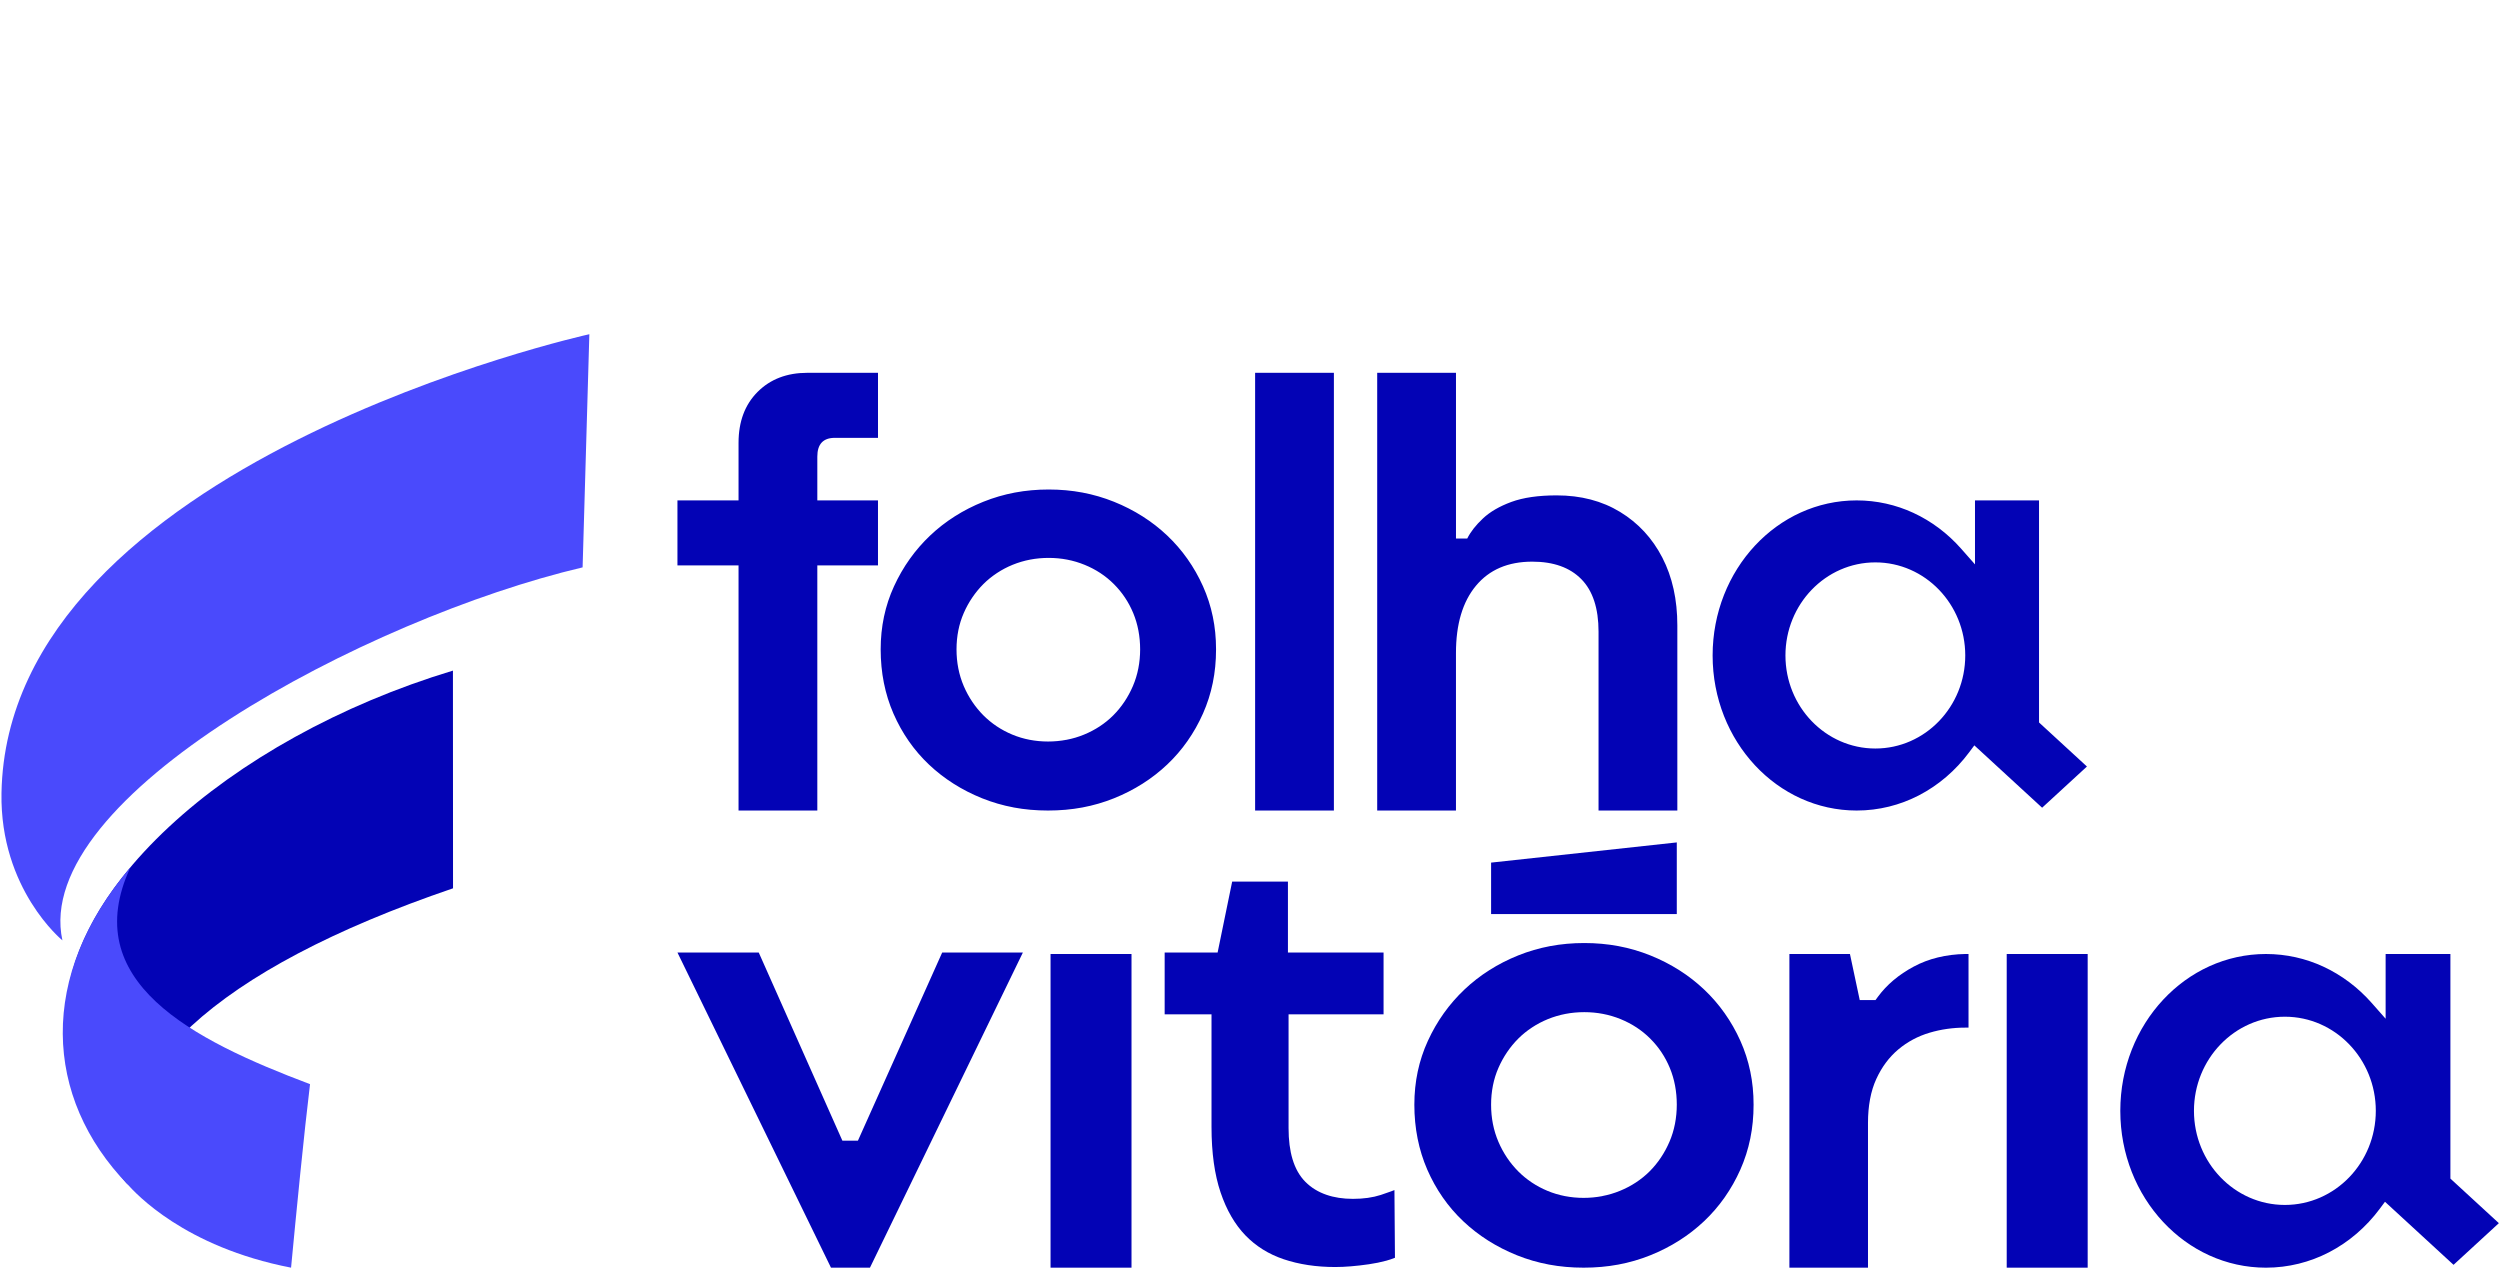
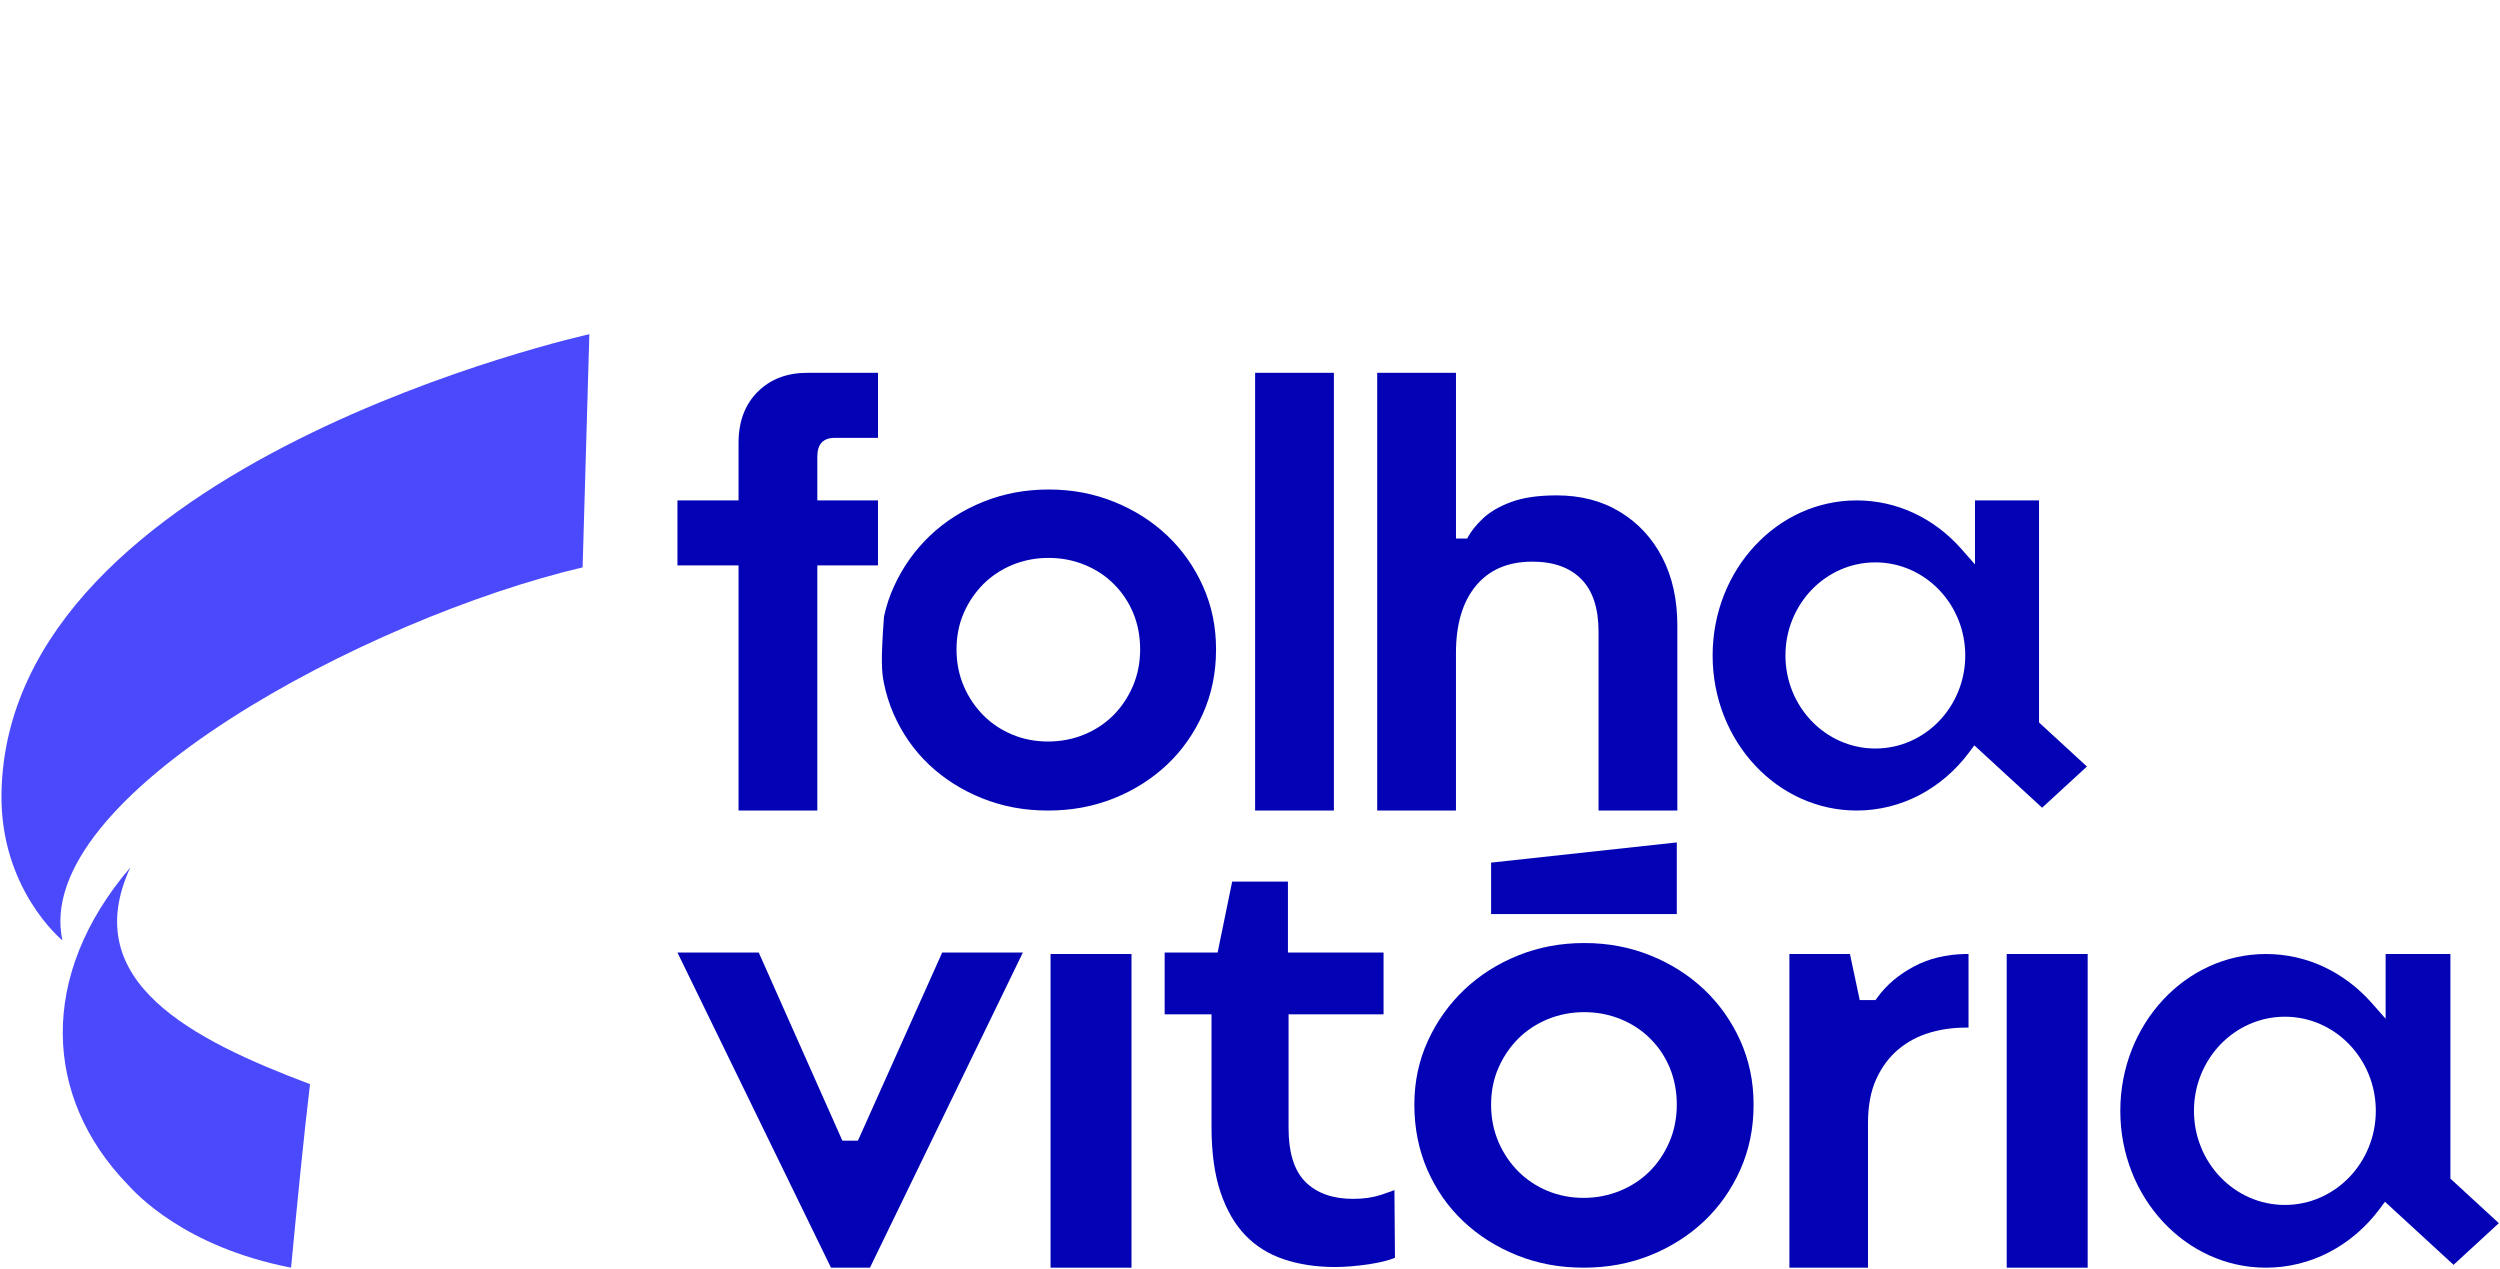
<svg xmlns="http://www.w3.org/2000/svg" width="583" height="296" viewBox="0 0 583 296" fill="none">
  <g clip-path="url(#clip0_1302_14609)">
-     <path fill-rule="evenodd" clip-rule="evenodd" d="M236.406 188.306C238.949 188.781 241.614 189.016 244.399 189.016C247.185 189.016 249.849 188.781 252.393 188.306C254.939 187.832 257.402 187.115 259.777 186.163C262.142 185.215 264.366 184.074 266.448 182.755C268.52 181.44 270.435 179.95 272.191 178.288C273.947 176.626 275.525 174.799 276.914 172.814C278.314 170.826 279.521 168.683 280.537 166.395C281.55 164.115 282.314 161.726 282.822 159.233C283.33 156.76 283.582 154.163 283.582 151.442C283.582 148.72 283.33 146.224 282.822 143.785C282.314 141.329 281.55 138.974 280.537 136.713C279.521 134.449 278.314 132.323 276.914 130.342C275.525 128.37 273.947 126.55 272.191 124.885C270.438 123.223 268.52 121.733 266.448 120.417C264.369 119.099 262.142 117.958 259.777 117.009C257.405 116.057 254.953 115.341 252.42 114.863C249.9 114.389 247.276 114.153 244.547 114.153C241.819 114.153 239.192 114.392 236.672 114.863C234.142 115.341 231.689 116.057 229.318 117.009C226.953 117.958 224.729 119.095 222.65 120.417C220.574 121.733 218.66 123.223 216.911 124.885C215.148 126.557 213.56 128.38 212.16 130.348C210.751 132.326 209.526 134.453 208.483 136.727C207.447 138.977 206.67 141.336 206.149 143.792C205.631 146.234 205.372 148.784 205.372 151.438C205.372 154.093 205.621 156.747 206.118 159.236C206.62 161.743 207.363 164.131 208.349 166.399C209.345 168.683 210.536 170.826 211.922 172.818C213.301 174.799 214.869 176.626 216.621 178.284C218.374 179.946 220.292 181.437 222.364 182.752C224.443 184.071 226.67 185.211 229.032 186.16C231.407 187.112 233.873 187.832 236.416 188.303M248.712 172.518C247.303 172.787 245.863 172.922 244.399 172.922C242.936 172.922 241.493 172.787 240.097 172.518C238.7 172.249 237.358 171.845 236.073 171.31C233.499 170.241 231.249 168.737 229.318 166.809C228.362 165.844 227.498 164.791 226.731 163.65C225.964 162.51 225.304 161.292 224.749 160C223.626 157.369 223.06 154.517 223.06 151.438C223.06 149.911 223.202 148.437 223.481 147.018C223.763 145.598 224.187 144.236 224.759 142.934C225.311 141.665 225.974 140.468 226.737 139.344C227.515 138.2 228.376 137.154 229.318 136.212C230.266 135.263 231.33 134.402 232.49 133.635C233.644 132.875 234.869 132.229 236.16 131.704C238.791 130.638 241.584 130.103 244.544 130.103C247.504 130.103 250.3 130.641 252.931 131.714C254.24 132.249 255.467 132.892 256.601 133.638C257.748 134.395 258.805 135.253 259.763 136.215C260.736 137.188 261.594 138.234 262.34 139.354C263.087 140.468 263.73 141.672 264.268 142.967C264.803 144.252 265.207 145.612 265.476 147.035C265.745 148.461 265.88 149.931 265.88 151.442C265.88 152.952 265.738 154.449 265.456 155.879C265.176 157.312 264.753 158.685 264.187 160.003C263.632 161.295 262.97 162.517 262.206 163.657C261.432 164.811 260.568 165.864 259.622 166.813C258.674 167.761 257.614 168.623 256.45 169.39C255.316 170.136 254.092 170.779 252.783 171.314C251.488 171.849 250.125 172.252 248.712 172.522V172.518ZM321.163 189.016V86.944H339.535V125.585H342.159C342.936 124.03 344.15 122.473 345.806 120.919C347.457 119.361 349.671 118.076 352.44 117.053C355.212 116.034 358.734 115.522 363.013 115.522C368.652 115.522 373.584 116.811 377.812 119.388C382.041 121.965 385.321 125.511 387.656 130.032C389.991 134.554 391.155 139.825 391.155 145.854V189.016H372.78V147.31C372.78 141.867 371.444 137.783 368.769 135.062C366.095 132.34 362.28 130.977 357.321 130.977C351.683 130.977 347.309 132.848 344.197 136.592C341.086 140.337 339.531 145.561 339.531 152.269V189.016H321.16H321.163ZM292.692 189.016V86.944H311.064V189.016H292.692ZM172.228 189.016V131.855H157.98V116.69H172.228V103.273C172.228 98.318 173.711 94.355 176.675 91.388C179.639 88.424 183.504 86.94 188.268 86.94H204.749V102.106H194.684C191.962 102.106 190.599 103.563 190.599 106.48V116.686H204.746V131.852H190.599V189.013H172.228V189.016ZM437.331 131.149C443.128 131.149 448.379 133.591 452.177 137.534C455.959 141.46 458.297 146.877 458.297 152.851C458.297 158.826 455.959 164.242 452.177 168.168C448.379 172.115 443.128 174.554 437.331 174.554C431.535 174.554 426.283 172.111 422.485 168.168C418.704 164.242 416.366 158.826 416.366 152.851C416.366 146.877 418.704 141.46 422.485 137.534C426.283 133.591 431.535 131.149 437.331 131.149ZM446.199 119.6C442.145 117.729 437.674 116.693 432.971 116.693C423.716 116.693 415.333 120.72 409.264 127.233C403.161 133.783 399.383 142.839 399.383 152.855C399.383 162.87 403.161 171.929 409.264 178.476C415.333 184.986 423.716 189.016 432.971 189.016C438.172 189.016 443.091 187.748 447.474 185.484C452.046 183.122 456.05 179.677 459.188 175.465L460.413 173.82L476.224 188.36L486.674 178.752L475.501 168.478V116.69H460.568V131.617L457.335 127.953C454.213 124.417 450.428 121.554 446.196 119.6H446.199Z" fill="#0303B5" />
+     <path fill-rule="evenodd" clip-rule="evenodd" d="M236.406 188.306C238.949 188.781 241.614 189.016 244.399 189.016C247.185 189.016 249.849 188.781 252.393 188.306C254.939 187.832 257.402 187.115 259.777 186.163C262.142 185.215 264.366 184.074 266.448 182.755C268.52 181.44 270.435 179.95 272.191 178.288C273.947 176.626 275.525 174.799 276.914 172.814C278.314 170.826 279.521 168.683 280.537 166.395C281.55 164.115 282.314 161.726 282.822 159.233C283.33 156.76 283.582 154.163 283.582 151.442C283.582 148.72 283.33 146.224 282.822 143.785C282.314 141.329 281.55 138.974 280.537 136.713C279.521 134.449 278.314 132.323 276.914 130.342C275.525 128.37 273.947 126.55 272.191 124.885C270.438 123.223 268.52 121.733 266.448 120.417C264.369 119.099 262.142 117.958 259.777 117.009C257.405 116.057 254.953 115.341 252.42 114.863C249.9 114.389 247.276 114.153 244.547 114.153C241.819 114.153 239.192 114.392 236.672 114.863C234.142 115.341 231.689 116.057 229.318 117.009C226.953 117.958 224.729 119.095 222.65 120.417C220.574 121.733 218.66 123.223 216.911 124.885C215.148 126.557 213.56 128.38 212.16 130.348C210.751 132.326 209.526 134.453 208.483 136.727C207.447 138.977 206.67 141.336 206.149 143.792C205.372 154.093 205.621 156.747 206.118 159.236C206.62 161.743 207.363 164.131 208.349 166.399C209.345 168.683 210.536 170.826 211.922 172.818C213.301 174.799 214.869 176.626 216.621 178.284C218.374 179.946 220.292 181.437 222.364 182.752C224.443 184.071 226.67 185.211 229.032 186.16C231.407 187.112 233.873 187.832 236.416 188.303M248.712 172.518C247.303 172.787 245.863 172.922 244.399 172.922C242.936 172.922 241.493 172.787 240.097 172.518C238.7 172.249 237.358 171.845 236.073 171.31C233.499 170.241 231.249 168.737 229.318 166.809C228.362 165.844 227.498 164.791 226.731 163.65C225.964 162.51 225.304 161.292 224.749 160C223.626 157.369 223.06 154.517 223.06 151.438C223.06 149.911 223.202 148.437 223.481 147.018C223.763 145.598 224.187 144.236 224.759 142.934C225.311 141.665 225.974 140.468 226.737 139.344C227.515 138.2 228.376 137.154 229.318 136.212C230.266 135.263 231.33 134.402 232.49 133.635C233.644 132.875 234.869 132.229 236.16 131.704C238.791 130.638 241.584 130.103 244.544 130.103C247.504 130.103 250.3 130.641 252.931 131.714C254.24 132.249 255.467 132.892 256.601 133.638C257.748 134.395 258.805 135.253 259.763 136.215C260.736 137.188 261.594 138.234 262.34 139.354C263.087 140.468 263.73 141.672 264.268 142.967C264.803 144.252 265.207 145.612 265.476 147.035C265.745 148.461 265.88 149.931 265.88 151.442C265.88 152.952 265.738 154.449 265.456 155.879C265.176 157.312 264.753 158.685 264.187 160.003C263.632 161.295 262.97 162.517 262.206 163.657C261.432 164.811 260.568 165.864 259.622 166.813C258.674 167.761 257.614 168.623 256.45 169.39C255.316 170.136 254.092 170.779 252.783 171.314C251.488 171.849 250.125 172.252 248.712 172.522V172.518ZM321.163 189.016V86.944H339.535V125.585H342.159C342.936 124.03 344.15 122.473 345.806 120.919C347.457 119.361 349.671 118.076 352.44 117.053C355.212 116.034 358.734 115.522 363.013 115.522C368.652 115.522 373.584 116.811 377.812 119.388C382.041 121.965 385.321 125.511 387.656 130.032C389.991 134.554 391.155 139.825 391.155 145.854V189.016H372.78V147.31C372.78 141.867 371.444 137.783 368.769 135.062C366.095 132.34 362.28 130.977 357.321 130.977C351.683 130.977 347.309 132.848 344.197 136.592C341.086 140.337 339.531 145.561 339.531 152.269V189.016H321.16H321.163ZM292.692 189.016V86.944H311.064V189.016H292.692ZM172.228 189.016V131.855H157.98V116.69H172.228V103.273C172.228 98.318 173.711 94.355 176.675 91.388C179.639 88.424 183.504 86.94 188.268 86.94H204.749V102.106H194.684C191.962 102.106 190.599 103.563 190.599 106.48V116.686H204.746V131.852H190.599V189.013H172.228V189.016ZM437.331 131.149C443.128 131.149 448.379 133.591 452.177 137.534C455.959 141.46 458.297 146.877 458.297 152.851C458.297 158.826 455.959 164.242 452.177 168.168C448.379 172.115 443.128 174.554 437.331 174.554C431.535 174.554 426.283 172.111 422.485 168.168C418.704 164.242 416.366 158.826 416.366 152.851C416.366 146.877 418.704 141.46 422.485 137.534C426.283 133.591 431.535 131.149 437.331 131.149ZM446.199 119.6C442.145 117.729 437.674 116.693 432.971 116.693C423.716 116.693 415.333 120.72 409.264 127.233C403.161 133.783 399.383 142.839 399.383 152.855C399.383 162.87 403.161 171.929 409.264 178.476C415.333 184.986 423.716 189.016 432.971 189.016C438.172 189.016 443.091 187.748 447.474 185.484C452.046 183.122 456.05 179.677 459.188 175.465L460.413 173.82L476.224 188.36L486.674 178.752L475.501 168.478V116.69H460.568V131.617L457.335 127.953C454.213 124.417 450.428 121.554 446.196 119.6H446.199Z" fill="#0303B5" />
    <path fill-rule="evenodd" clip-rule="evenodd" d="M431.407 222.473H417.287V295.62H435.616V261.844C435.616 259.889 435.774 258.059 436.09 256.35C436.409 254.628 436.894 253.053 437.543 251.64C438.182 250.244 438.926 248.969 439.777 247.825C440.632 246.675 441.6 245.638 442.684 244.73C443.75 243.835 444.894 243.062 446.108 242.412C447.33 241.76 448.621 241.231 449.981 240.828C451.313 240.434 452.665 240.135 454.031 239.943C455.414 239.744 456.803 239.644 458.192 239.644H459.06V222.469H458.341C456.063 222.51 453.91 222.782 451.891 223.277C449.896 223.765 448.026 224.474 446.287 225.41C444.531 226.345 442.953 227.411 441.547 228.596C440.164 229.766 438.953 231.055 437.927 232.454L437.365 233.221H433.691L431.407 222.469V222.473Z" fill="#0303B5" />
    <path d="M486.845 222.473H467.965V295.62H486.845V222.473Z" fill="#0303B5" />
    <path fill-rule="evenodd" clip-rule="evenodd" d="M532.833 237.097C538.697 237.097 544.006 239.566 547.848 243.556C551.673 247.526 554.038 253.006 554.038 259.045C554.038 265.083 551.673 270.564 547.848 274.533C544.006 278.523 538.697 280.993 532.833 280.993C526.97 280.993 521.661 278.523 517.819 274.533C513.997 270.564 511.632 265.083 511.632 259.045C511.632 253.006 513.997 247.526 517.819 243.556C521.661 239.566 526.97 237.097 532.833 237.097ZM541.799 225.413C537.701 223.522 533.177 222.473 528.423 222.473C519.064 222.473 510.586 226.547 504.447 233.134C498.273 239.758 494.455 248.919 494.455 259.048C494.455 269.178 498.273 278.342 504.447 284.962C510.586 291.549 519.064 295.623 528.423 295.623C533.681 295.623 538.657 294.338 543.091 292.051C547.716 289.662 551.764 286.18 554.936 281.918L556.177 280.252L572.167 294.957L582.734 285.241L571.434 274.85V222.476H556.329V237.571L553.059 233.867C549.903 230.291 546.075 227.395 541.796 225.416L541.799 225.413Z" fill="#0303B5" />
    <path d="M263.868 222.473H244.988V295.62H263.868V222.473Z" fill="#0303B5" />
    <path fill-rule="evenodd" clip-rule="evenodd" d="M361.22 294.9C363.79 295.381 366.488 295.62 369.304 295.62C372.12 295.62 374.815 295.381 377.388 294.9C379.965 294.419 382.455 293.696 384.857 292.73C387.249 291.771 389.499 290.621 391.602 289.285C393.698 287.953 395.632 286.446 397.409 284.767C399.188 283.085 400.78 281.238 402.189 279.233C403.602 277.221 404.827 275.055 405.856 272.74C406.879 270.432 407.653 268.017 408.167 265.497C408.679 262.998 408.934 260.37 408.934 257.618C408.934 254.866 408.679 252.34 408.167 249.877C407.653 247.395 406.882 245.009 405.856 242.725C404.827 240.434 403.605 238.284 402.189 236.283C400.783 234.291 399.188 232.448 397.409 230.765C395.636 229.087 393.698 227.576 391.602 226.247C389.496 224.912 387.249 223.761 384.857 222.802C382.458 221.84 379.975 221.114 377.415 220.633C374.869 220.155 372.211 219.916 369.452 219.916C366.694 219.916 364.036 220.155 361.486 220.633C358.926 221.117 356.446 221.84 354.048 222.802C351.656 223.765 349.405 224.912 347.303 226.251C345.207 227.58 343.269 229.09 341.499 230.769C339.716 232.458 338.112 234.301 336.692 236.293C335.269 238.291 334.028 240.444 332.975 242.742C331.928 245.019 331.141 247.405 330.613 249.887C330.088 252.357 329.826 254.934 329.826 257.622C329.826 260.31 330.078 262.987 330.583 265.507C331.087 268.04 331.844 270.459 332.837 272.75C333.846 275.061 335.047 277.228 336.45 279.24C337.846 281.245 339.43 283.092 341.203 284.767C342.976 286.446 344.914 287.953 347.01 289.285C349.116 290.617 351.363 291.771 353.755 292.73C356.157 293.696 358.65 294.419 361.224 294.9M373.664 278.934C372.238 279.203 370.781 279.344 369.301 279.344C367.821 279.344 366.364 279.206 364.951 278.934C363.541 278.661 362.182 278.254 360.88 277.712C358.277 276.629 355.999 275.109 354.051 273.161C353.086 272.185 352.208 271.122 351.434 269.965C350.66 268.811 349.991 267.58 349.432 266.271C348.295 263.613 347.723 260.727 347.723 257.612C347.723 256.067 347.868 254.574 348.15 253.141C348.436 251.704 348.867 250.325 349.442 249.013C350.001 247.731 350.67 246.52 351.441 245.383C352.224 244.226 353.096 243.169 354.051 242.214C355.01 241.255 356.083 240.384 357.261 239.61C358.428 238.839 359.669 238.187 360.971 237.655C363.632 236.579 366.458 236.034 369.452 236.034C372.446 236.034 375.272 236.579 377.933 237.662C379.259 238.204 380.497 238.853 381.644 239.606C382.805 240.374 383.875 241.238 384.843 242.21C385.826 243.193 386.697 244.252 387.451 245.383C388.204 246.506 388.854 247.728 389.399 249.036C389.94 250.335 390.347 251.707 390.62 253.151C390.892 254.594 391.027 256.081 391.027 257.605C391.027 259.129 390.882 260.646 390.6 262.093C390.317 263.543 389.89 264.932 389.318 266.261C388.756 267.569 388.086 268.801 387.316 269.955C386.536 271.122 385.661 272.188 384.702 273.147C383.743 274.106 382.67 274.981 381.493 275.751C380.349 276.505 379.108 277.157 377.782 277.699C376.47 278.241 375.094 278.648 373.664 278.92V278.934Z" fill="#0303B5" />
    <path fill-rule="evenodd" clip-rule="evenodd" d="M323.212 294.015C323.952 293.81 324.648 293.575 325.304 293.315L325.183 277.524L324.362 277.84C323.656 278.106 322.859 278.385 321.987 278.665C320.12 279.27 317.957 279.573 315.508 279.573C313.193 279.573 311.114 279.253 309.281 278.611C307.38 277.951 305.765 276.956 304.436 275.627C303.084 274.274 302.075 272.511 301.422 270.342C300.803 268.293 300.494 265.871 300.494 263.082V236.548H322.647V222.126H300.346V205.585H287.343L283.949 222.126H271.599V236.548H282.525V262.786C282.525 265.82 282.704 268.612 283.057 271.149C283.41 273.682 283.938 275.993 284.638 278.069C285.335 280.131 286.169 282.009 287.145 283.687C288.103 285.342 289.197 286.806 290.418 288.074C291.636 289.336 292.988 290.432 294.472 291.361C295.965 292.296 297.59 293.06 299.346 293.652C301.119 294.251 303.017 294.705 305.028 295.011C307.033 295.317 309.153 295.469 311.377 295.469C312.52 295.469 313.735 295.415 315.027 295.307C316.359 295.199 317.762 295.038 319.235 294.823C320.695 294.611 322.021 294.338 323.212 294.009" fill="#0303B5" />
    <path fill-rule="evenodd" clip-rule="evenodd" d="M176.938 222.126H157.98L193.785 295.62H202.875L238.536 222.126H219.72L200.07 265.998H196.44L176.938 222.126Z" fill="#0303B5" />
    <path fill-rule="evenodd" clip-rule="evenodd" d="M391.027 213.167V196.451L347.723 201.161V213.167H391.027Z" fill="#0303B5" />
-     <path d="M105.646 207.157L105.625 156.385C52.979 172.295 11.643 209.208 15.589 241.879C18.273 264.158 29.786 276.22 29.786 276.22C24.196 250.565 49.87 226.177 105.646 207.154" fill="#0303B5" />
    <path d="M14.553 219.293C7.284 185.828 85.464 144.183 135.864 132.311L137.437 77.939C137.437 77.939 1.694 107.896 0.348 184.944C-0.043 207.389 14.553 219.296 14.553 219.296" fill="#4A4AFC" />
    <path d="M72.298 252.825C44.684 242.423 18.102 228.864 30.391 202.29C8.859 227.468 10.118 255.902 29.779 276.231C31.582 278.197 42.889 290.772 67.877 295.62C69.08 282.909 70.925 264.042 72.3 252.825" fill="#4A4AFC" />
  </g>
  <defs>
    <clipPath id="clip0_1302_14609">
      <rect width="583" height="219" fill="white" transform="translate(0 77)" />
    </clipPath>
  </defs>
</svg>